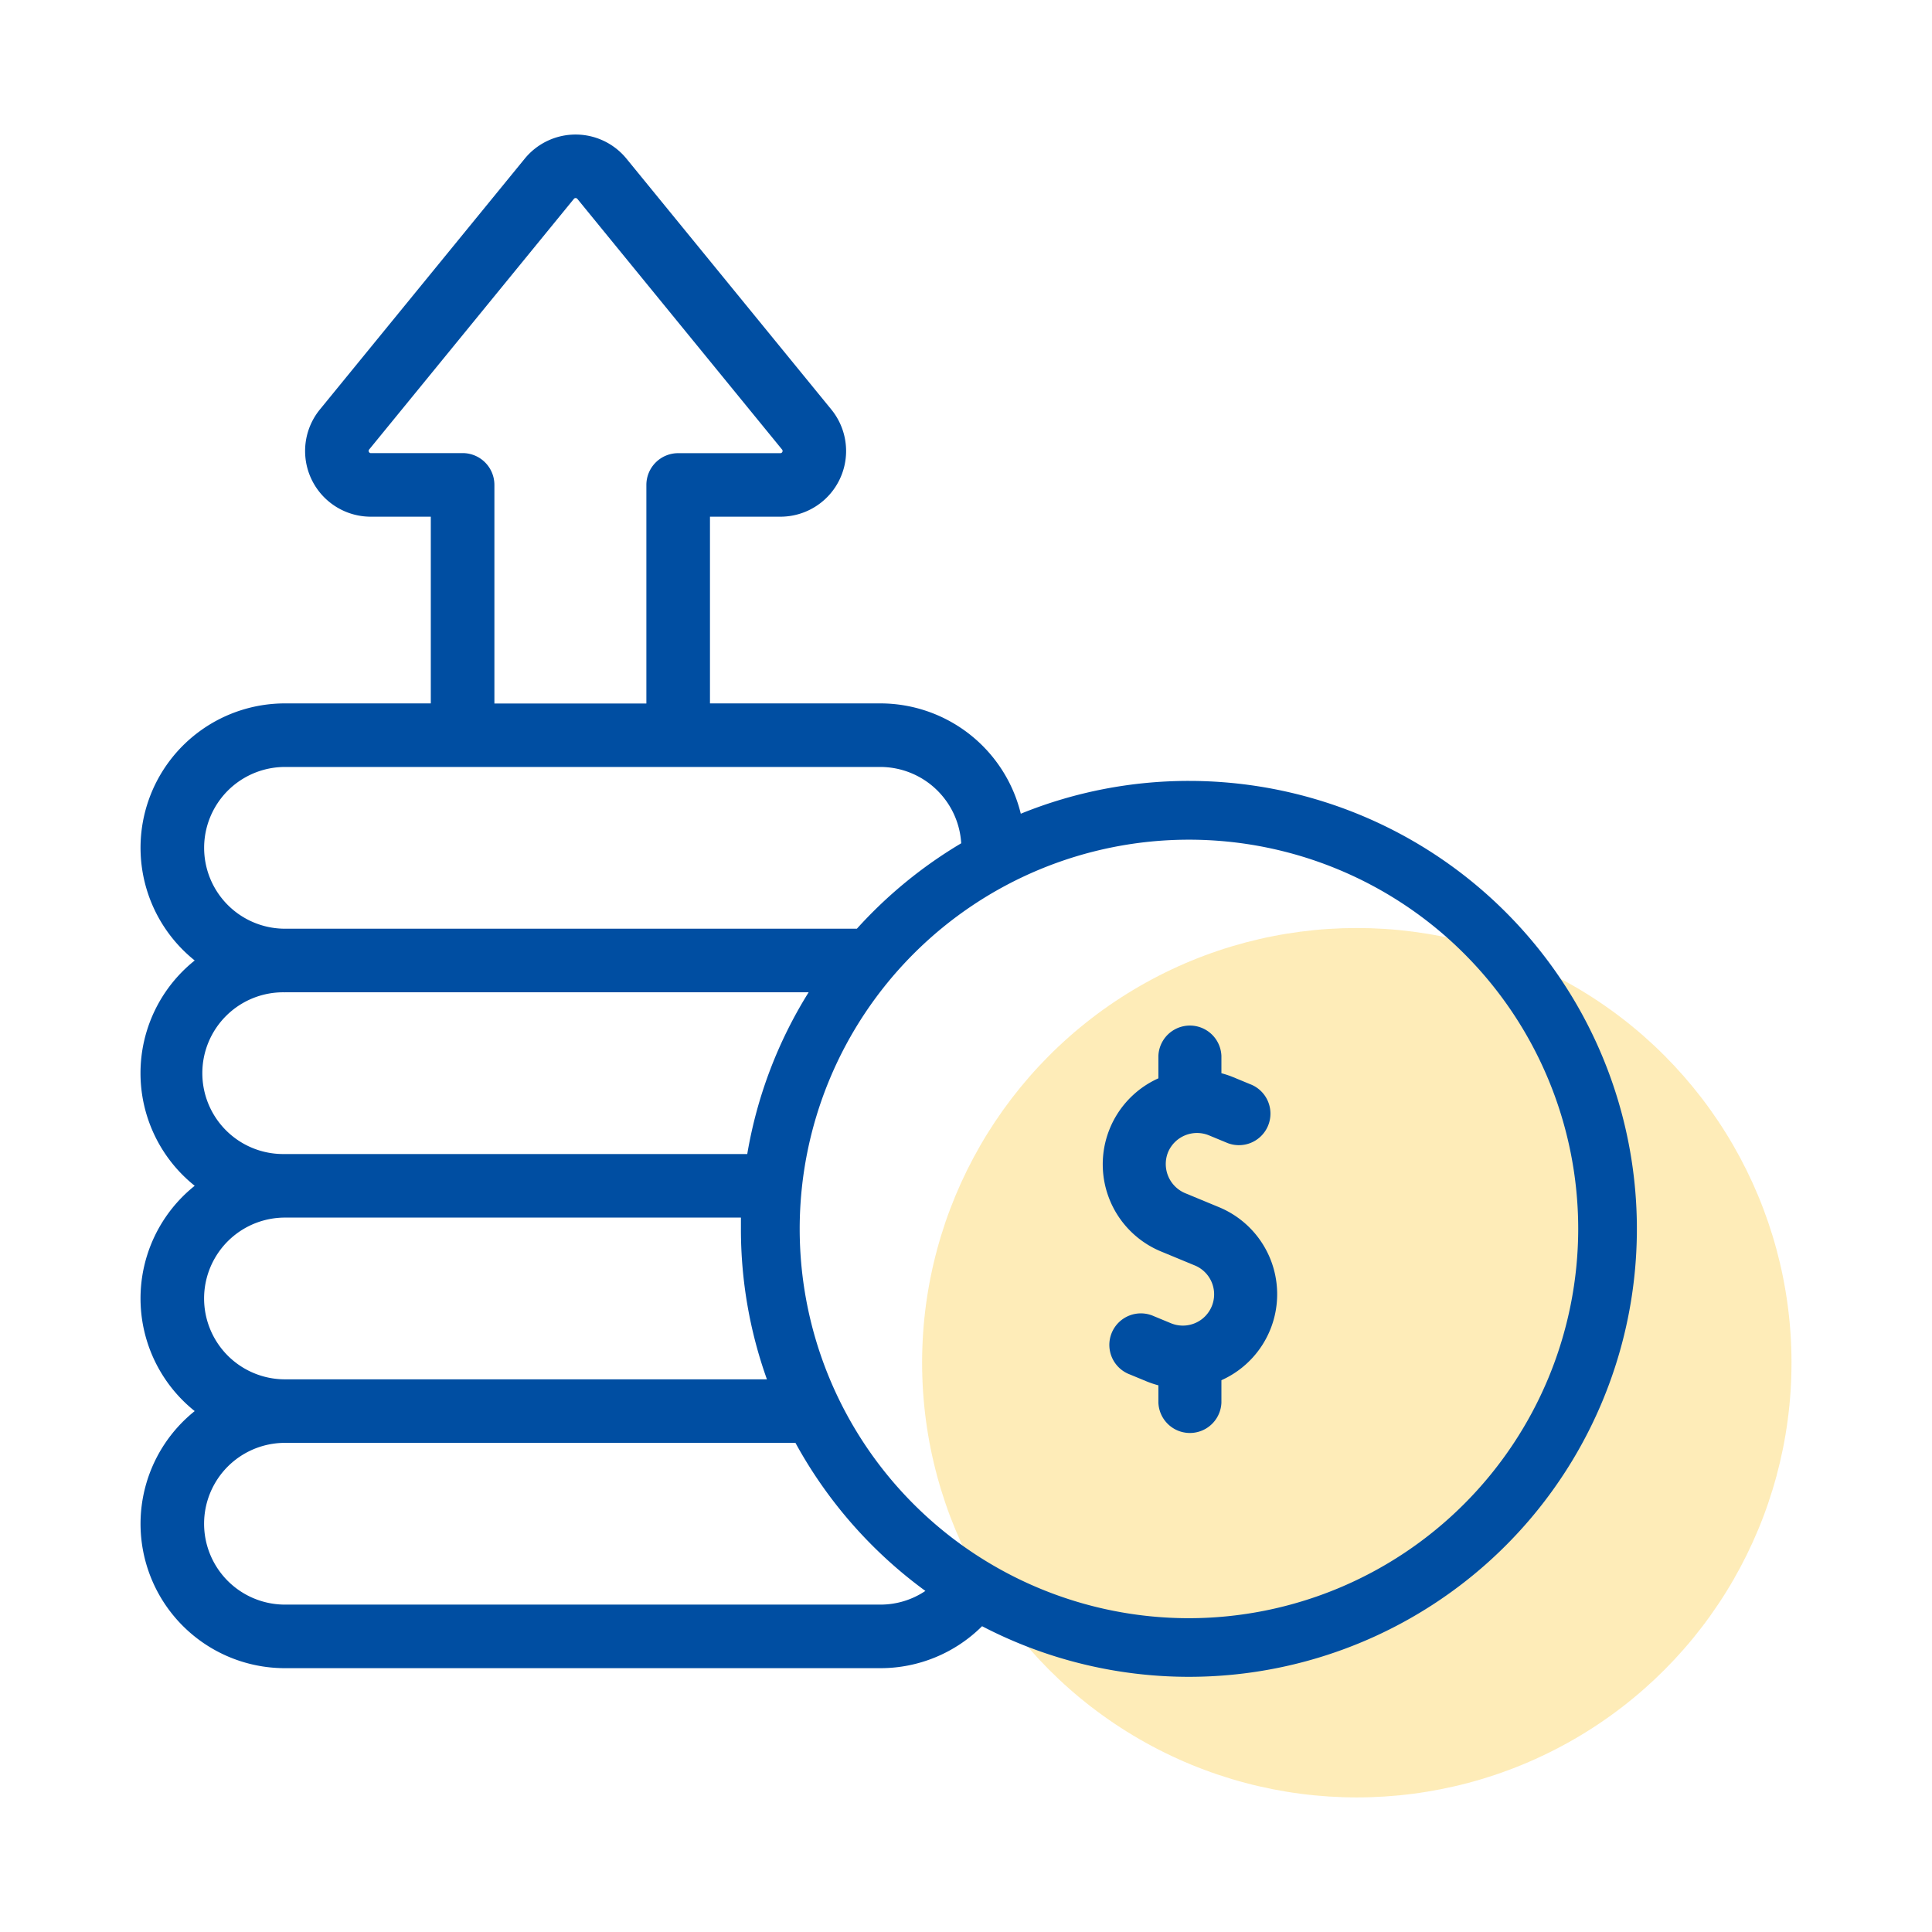
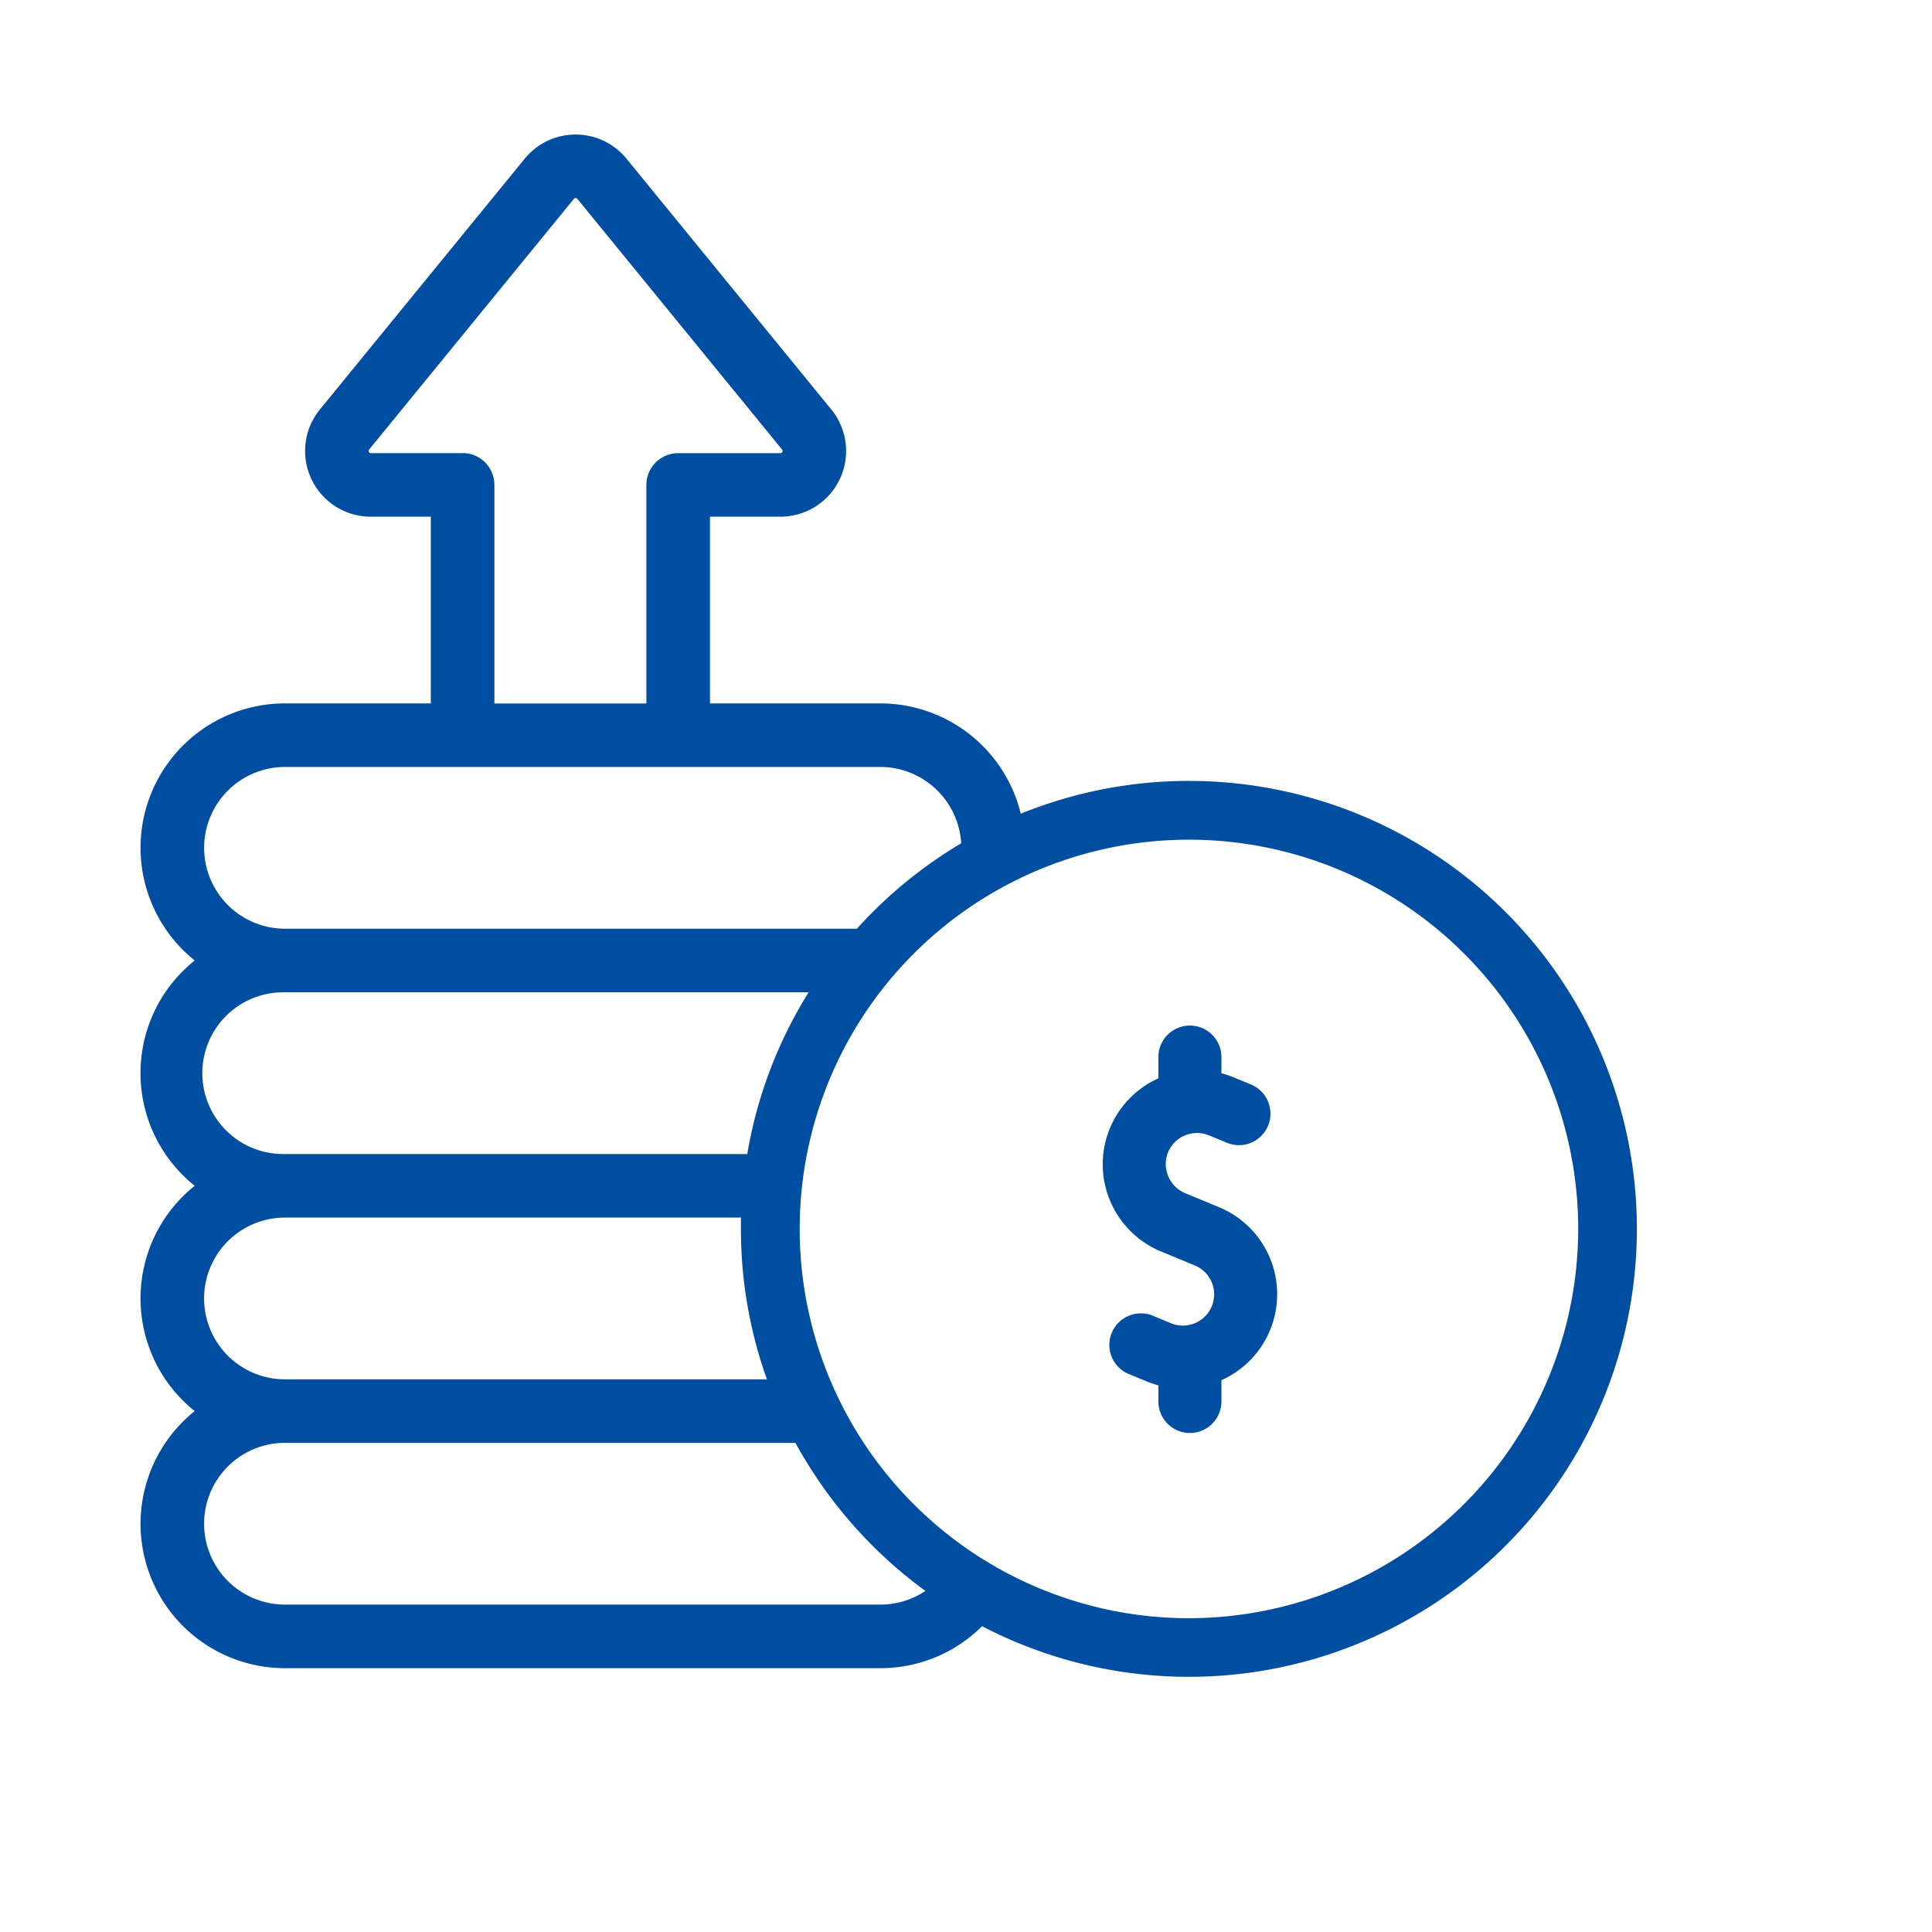
<svg xmlns="http://www.w3.org/2000/svg" width="50" height="50" viewBox="0 0 50 50">
  <g transform="translate(-1245 -1585)">
-     <rect width="50" height="50" transform="translate(1245 1585)" fill="none" />
    <g transform="translate(166.036 -3.983)">
-       <circle cx="11.25" cy="11.25" r="11.25" transform="translate(1102.828 1613)" fill="#fabf13" opacity="0.3" />
      <path d="M79.942,23.344a11.532,11.532,0,0,0-4.352.849,3.743,3.743,0,0,0-3.631-2.855H67.546V16.506h1.816a1.7,1.7,0,0,0,1.319-2.781L65.388,7.244a1.7,1.7,0,0,0-2.639,0l-5.293,6.481a1.7,1.7,0,0,0,1.319,2.781h1.546v4.832H56.547a3.736,3.736,0,0,0-2.336,6.653,3.731,3.731,0,0,0,0,5.831,3.732,3.732,0,0,0,0,5.831,3.736,3.736,0,0,0,2.336,6.653H71.959a3.723,3.723,0,0,0,2.629-1.086,11.593,11.593,0,1,0,5.354-21.876ZM58.776,14.861a.058.058,0,0,1-.045-.1l5.293-6.48a.058.058,0,0,1,.09,0l5.293,6.481a.058.058,0,0,1-.045.1H66.723a.823.823,0,0,0-.823.823v5.655H61.967V15.683a.823.823,0,0,0-.823-.823Zm-2.229,8.122H71.959a2.1,2.1,0,0,1,2.089,1.975,11.674,11.674,0,0,0-2.7,2.211h-14.8a2.093,2.093,0,1,1,0-4.186Zm0,5.831H70.1A11.518,11.518,0,0,0,68.511,33H56.547a2.093,2.093,0,1,1,0-4.185Zm0,5.831h11.8q0,.146,0,.294a11.542,11.542,0,0,0,.673,3.892H56.547a2.093,2.093,0,0,1,0-4.186ZM71.959,44.661H56.547a2.093,2.093,0,1,1,0-4.186H69.758a11.68,11.68,0,0,0,3.363,3.832A2.078,2.078,0,0,1,71.959,44.661Zm7.983.352A10.074,10.074,0,1,1,90.016,34.938,10.086,10.086,0,0,1,79.942,45.013Z" transform="translate(1029.792 1585.849)" fill="#004ea2" />
      <path d="M229.82,144.2l.879.364a.809.809,0,0,1-.619,1.495l-.44-.182a.816.816,0,1,0-.624,1.507l.44.182a2.459,2.459,0,0,0,.3.1v.446a.816.816,0,0,0,1.631,0v-.578a2.438,2.438,0,0,0-.064-4.479l-.879-.364a.818.818,0,0,1-.438-1.057.813.813,0,0,1,1.057-.438l.44.182a.816.816,0,1,0,.624-1.507l-.44-.182a2.464,2.464,0,0,0-.3-.1v-.446a.816.816,0,0,0-1.631,0v.578a2.44,2.44,0,0,0,.064,4.479Z" transform="translate(879.187 1477.169)" fill="#004ea2" />
    </g>
  </g>
</svg>